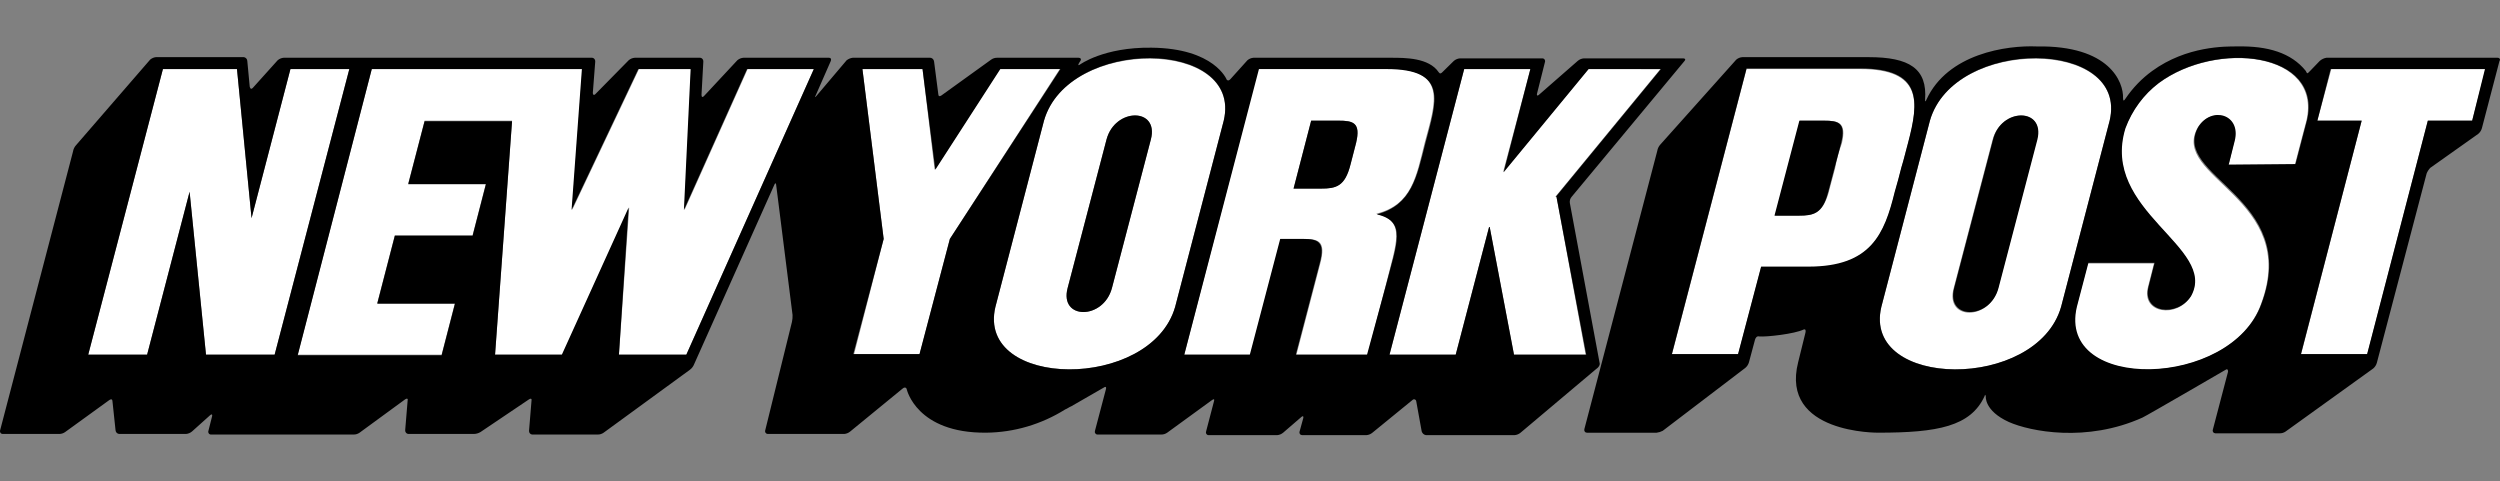
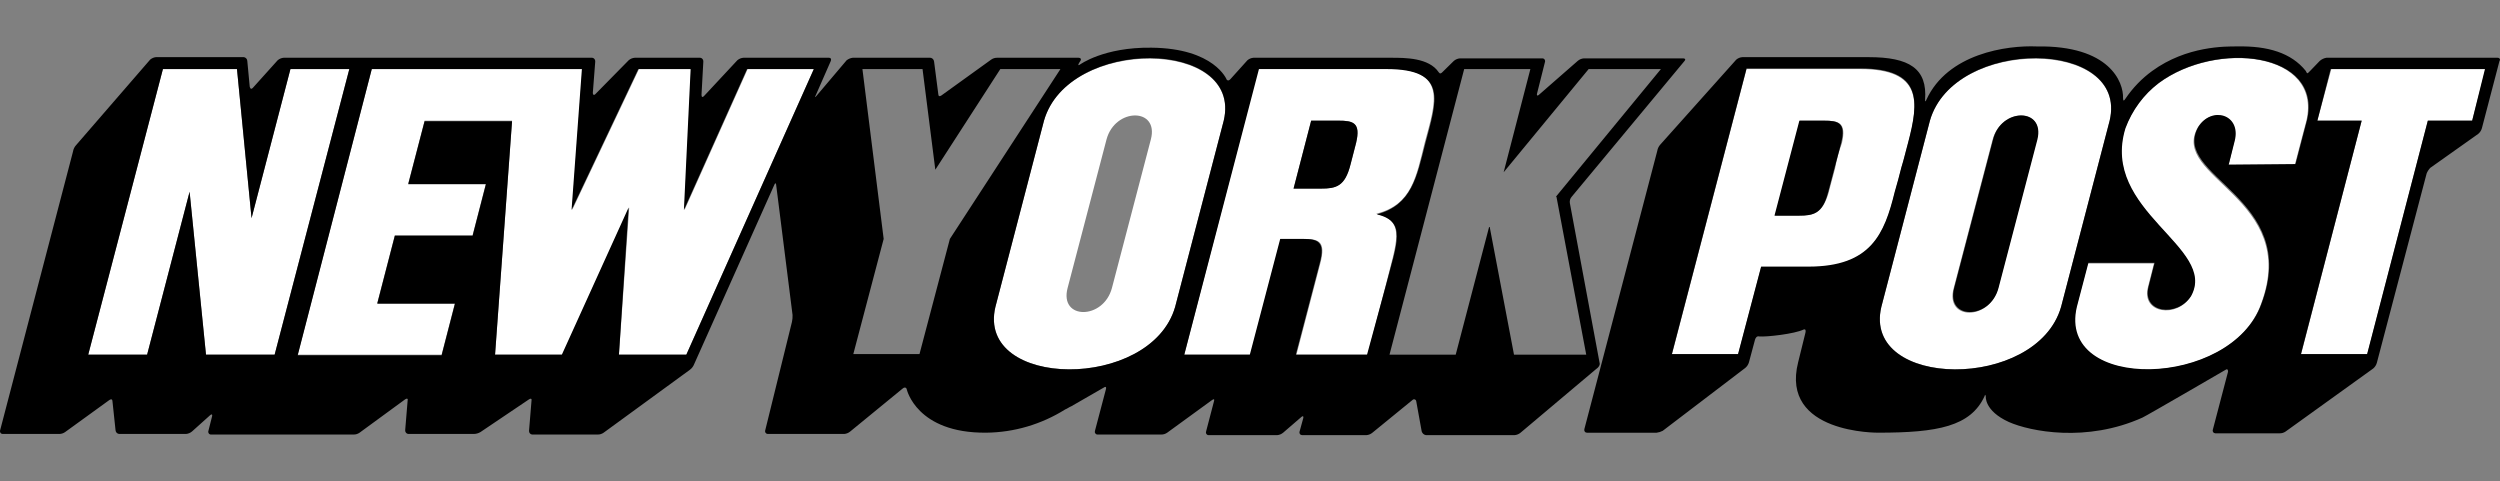
<svg xmlns="http://www.w3.org/2000/svg" fill="none" height="26" viewBox="0 0 135 26" width="135">
  <rect x="0" y="0" width="135" height="26" fill="#808080" stroke="none" />
  <g clip-path="url(#clip0_163_324)">
    <path d="M56.375 6.515L53.752 16.57C52.702 21.021 62.179 21.122 63.458 16.57L66.081 6.515C67.13 2.098 57.654 1.996 56.375 6.515ZM62.145 7.534L60.045 15.55C59.586 17.283 57.192 17.283 57.651 15.55L59.751 7.534C60.212 5.801 62.605 5.801 62.145 7.534Z" fill="white" />
-     <path d="M85.755 3.73L81.165 9.302L82.64 3.73H79.066L75.033 19.153H78.607L80.41 12.257H80.443L81.755 19.153H85.625L84.051 10.628H83.985L89.658 3.732L85.755 3.73Z" fill="white" />
    <path d="M74.311 11.542C76.246 11.067 76.476 9.538 76.935 7.704C77.525 5.496 78.214 3.695 74.835 3.695H67.95L63.95 19.152H67.524L69.163 12.901H70.377C71.196 12.901 71.623 13.003 71.295 14.226L70.016 19.118V19.152H73.852L74.836 15.381C75.394 13.105 75.95 11.916 74.311 11.542ZM72.934 8.859C72.606 10.048 72.147 10.184 71.327 10.184H69.852L70.803 6.515H72.278C73.065 6.515 73.492 6.617 73.229 7.737C73.295 7.466 72.934 8.859 72.934 8.859H72.934Z" fill="white" />
    <path d="M36.963 11.34L37.323 3.798V3.73H34.503L34.471 3.798L30.896 11.34L31.454 3.73H20.076L16.076 19.153H23.846L24.566 16.367H20.371L21.322 12.699H25.52L26.239 9.913H22.044L22.929 6.516H27.651L26.733 19.153H30.372L33.979 11.204L33.422 19.153H37.061L43.948 3.73H40.373L36.963 11.34Z" fill="white" />
    <path d="M15.683 3.73L13.583 11.781L12.797 3.73H8.796L4.763 19.153H7.943L10.238 10.355L11.123 19.153H14.83L18.863 3.73H15.683Z" fill="white" />
-     <path d="M53.981 3.73L50.471 9.166L49.817 3.73H46.571L47.719 12.902L46.112 19.153H49.652L51.291 12.902L57.228 3.73H53.981Z" fill="white" />
    <path d="M104.216 6.515L101.593 16.57C100.543 21.021 110.02 21.122 111.299 16.57L113.922 6.515C114.971 2.098 105.495 1.996 104.216 6.515ZM109.986 7.534L107.886 15.584C107.427 17.317 105.033 17.317 105.492 15.584L107.592 7.567C108.053 5.801 110.446 5.801 109.986 7.534Z" fill="white" />
    <path d="M120.349 8.893H123.923C124.12 8.112 124.546 6.515 124.546 6.515C125.399 2.813 119.693 2.167 116.545 4.511C115.732 5.129 115.106 5.977 114.742 6.956C113.397 11.44 119.791 13.376 118.282 16.026C117.562 17.181 115.626 16.943 115.986 15.516L116.314 14.226H112.741L112.118 16.604C111.036 21.189 120.447 21.02 122.087 16.434C124.251 10.693 117.137 9.606 118.676 6.888C119.396 5.733 121.004 6.209 120.644 7.635L120.349 8.893Z" fill="white" />
    <path d="M125.89 3.73L125.136 6.516H127.53L124.251 19.153H127.825L131.104 6.516H133.498L134.218 3.73H125.89Z" fill="white" />
    <path d="M102.675 9.064C102.806 8.656 102.905 8.181 103.035 7.739C103.626 5.531 103.823 3.73 100.445 3.73H94.313L90.28 19.153H93.854L95.1 14.431H97.658C101.035 14.431 101.757 12.665 102.314 10.423C102.446 9.947 102.577 9.471 102.675 9.064ZM99.101 9.064C98.904 9.777 98.707 10.559 98.741 10.423C98.413 11.51 97.954 11.645 97.167 11.645H95.855L97.2 6.515H98.511C99.298 6.515 99.725 6.617 99.462 7.738C99.302 8.167 99.181 8.611 99.1 9.064H99.101Z" fill="white" />
    <path d="M86.378 19.594L84.772 10.965C84.762 10.905 84.766 10.843 84.783 10.784C84.8 10.725 84.83 10.671 84.87 10.626L90.968 3.288C91.033 3.22 91 3.152 90.902 3.152H85.526C85.406 3.161 85.291 3.209 85.198 3.288L83.098 5.123C83.032 5.191 82.967 5.157 82.999 5.055L83.426 3.356C83.434 3.334 83.437 3.309 83.434 3.286C83.432 3.262 83.424 3.239 83.411 3.219C83.398 3.199 83.381 3.182 83.361 3.171C83.34 3.159 83.318 3.153 83.295 3.152H78.836C78.716 3.161 78.602 3.209 78.508 3.288L77.885 3.9C77.82 3.968 77.754 4.002 77.689 3.9C77.164 3.119 75.885 3.119 75.131 3.119H67.688C67.568 3.128 67.453 3.175 67.36 3.255L66.442 4.274C66.376 4.342 66.311 4.375 66.245 4.307C66.245 4.307 65.589 2.609 62.179 2.575C59.589 2.541 58.309 3.492 58.309 3.492C58.211 3.56 58.211 3.492 58.276 3.39L58.342 3.288C58.408 3.187 58.342 3.119 58.244 3.119H53.85C53.733 3.116 53.619 3.151 53.522 3.22L50.833 5.157C50.735 5.225 50.669 5.191 50.669 5.089L50.44 3.322C50.434 3.264 50.407 3.211 50.364 3.173C50.321 3.135 50.266 3.115 50.21 3.119H46.046C45.927 3.134 45.814 3.181 45.718 3.255L44.078 5.191C44.012 5.259 43.979 5.259 44.045 5.157L44.865 3.288C44.898 3.187 44.865 3.119 44.767 3.119H40.144C40.024 3.128 39.909 3.175 39.816 3.255L38.012 5.191C37.947 5.259 37.881 5.259 37.881 5.123L37.98 3.323C37.983 3.273 37.968 3.224 37.937 3.186C37.907 3.148 37.863 3.124 37.816 3.119H34.276C34.156 3.128 34.041 3.175 33.948 3.255L32.143 5.089C32.077 5.157 32.012 5.122 32.012 5.021L32.143 3.322C32.147 3.272 32.131 3.223 32.101 3.185C32.07 3.147 32.026 3.123 31.979 3.118H15.322C15.201 3.127 15.087 3.175 14.994 3.254L13.649 4.749C13.584 4.817 13.518 4.817 13.485 4.681L13.354 3.288C13.351 3.235 13.329 3.185 13.292 3.148C13.256 3.11 13.208 3.088 13.157 3.084H8.436C8.316 3.093 8.201 3.141 8.108 3.22L4.107 7.84C4.021 7.934 3.964 8.052 3.943 8.18L0.008 23.23C-0.001 23.253 -0.004 23.277 -0.001 23.301C0.002 23.325 0.01 23.348 0.022 23.367C0.035 23.387 0.053 23.404 0.073 23.416C0.093 23.427 0.116 23.433 0.139 23.434H3.188C3.304 23.436 3.419 23.401 3.516 23.332L5.909 21.599C6.008 21.532 6.073 21.566 6.073 21.668L6.239 23.23C6.242 23.283 6.264 23.333 6.3 23.371C6.337 23.408 6.385 23.43 6.435 23.434H10.042C10.162 23.425 10.277 23.377 10.37 23.298L11.354 22.415C11.42 22.346 11.485 22.381 11.452 22.483L11.256 23.261C11.247 23.284 11.244 23.308 11.247 23.332C11.249 23.356 11.258 23.379 11.27 23.399C11.283 23.419 11.3 23.435 11.321 23.447C11.341 23.458 11.364 23.465 11.387 23.465H19.093C19.209 23.468 19.324 23.432 19.42 23.363L21.88 21.563C21.979 21.495 22.044 21.529 22.012 21.631L21.88 23.23C21.876 23.28 21.891 23.329 21.922 23.367C21.953 23.405 21.996 23.429 22.044 23.434H25.584C25.71 23.432 25.834 23.397 25.944 23.332L28.568 21.564C28.666 21.496 28.732 21.53 28.699 21.666L28.568 23.261C28.564 23.311 28.579 23.36 28.61 23.398C28.641 23.436 28.684 23.46 28.732 23.465H32.272C32.389 23.468 32.503 23.432 32.6 23.363L37.256 19.966C37.359 19.89 37.439 19.784 37.486 19.661L41.814 9.979C41.847 9.877 41.912 9.877 41.912 9.979L42.798 17.011C42.803 17.136 42.792 17.262 42.765 17.384L41.324 23.23C41.316 23.253 41.313 23.277 41.316 23.301C41.318 23.325 41.326 23.348 41.339 23.367C41.352 23.387 41.369 23.404 41.389 23.416C41.41 23.427 41.432 23.433 41.455 23.434H45.587C45.707 23.425 45.822 23.377 45.915 23.298L48.735 20.988C48.801 20.92 48.932 20.886 48.964 21.022C48.964 21.022 49.489 23.4 53.26 23.365C54.762 23.349 56.234 22.916 57.523 22.108C57.621 22.075 57.752 21.973 57.85 21.939L59.62 20.92C59.719 20.852 59.752 20.92 59.719 21.022L59.129 23.261C59.121 23.284 59.118 23.308 59.12 23.332C59.123 23.356 59.131 23.379 59.144 23.399C59.157 23.419 59.174 23.435 59.194 23.447C59.215 23.458 59.237 23.465 59.26 23.465H62.703C62.82 23.468 62.935 23.432 63.031 23.363L65.458 21.597C65.556 21.529 65.589 21.563 65.556 21.665L65.13 23.295C65.122 23.317 65.119 23.341 65.121 23.365C65.124 23.389 65.132 23.412 65.145 23.432C65.157 23.452 65.175 23.469 65.195 23.48C65.215 23.492 65.238 23.498 65.261 23.498H68.966C69.086 23.489 69.201 23.442 69.294 23.362L70.278 22.513C70.344 22.445 70.409 22.479 70.376 22.581L70.18 23.294C70.171 23.317 70.168 23.341 70.171 23.365C70.173 23.389 70.181 23.412 70.194 23.432C70.207 23.452 70.224 23.468 70.245 23.48C70.265 23.491 70.287 23.497 70.311 23.498H73.787C73.907 23.489 74.021 23.442 74.115 23.362L76.279 21.596C76.294 21.58 76.313 21.57 76.334 21.565C76.355 21.56 76.376 21.561 76.397 21.568C76.417 21.575 76.435 21.587 76.449 21.604C76.463 21.621 76.472 21.642 76.476 21.663L76.771 23.293C76.787 23.346 76.817 23.394 76.857 23.43C76.898 23.466 76.947 23.489 77 23.497H81.788C81.908 23.488 82.022 23.441 82.116 23.361L86.149 19.964C86.345 19.832 86.411 19.696 86.378 19.594ZM11.124 19.152L10.238 10.354L7.944 19.152H4.764L8.798 3.73H12.797L13.584 11.781L15.684 3.73H18.864L14.83 19.152H11.124ZM37.062 19.152H33.422L33.946 11.203L30.34 19.152H26.733L27.651 6.549H22.928L22.044 9.946H26.241L25.521 12.732H21.322L20.371 16.401H24.568L23.848 19.186H16.076L20.076 3.73H31.422L30.864 11.339L34.438 3.797L34.471 3.729H37.291V3.797L36.931 11.339L40.341 3.73H43.947L37.062 19.152ZM51.293 12.902L49.653 19.118H46.079L47.718 12.902L46.571 3.73H49.817L50.507 9.165L54.017 3.73H57.263L51.293 12.902ZM53.753 16.57L56.376 6.515C57.688 1.963 67.131 2.065 66.082 6.515L63.458 16.57C62.146 21.122 52.702 21.021 53.752 16.57H53.753ZM73.82 19.152H69.983V19.118L71.262 14.227C71.59 13.038 71.163 12.902 70.344 12.902H69.131L67.491 19.152H63.951L67.983 3.73H74.869C78.246 3.73 77.558 5.496 76.969 7.738C76.51 9.539 76.249 11.067 74.346 11.577C75.985 11.95 75.428 13.14 74.837 15.415L73.82 19.152ZM81.756 19.152L80.444 12.257H80.411L78.608 19.152H75.033L79.066 3.73H82.64L81.197 9.301L85.787 3.73H89.689L84.017 10.625H84.049L85.656 19.151L81.756 19.152Z" fill="black" />
    <path d="M98.478 6.516H97.166L95.822 11.645H97.133C97.92 11.645 98.412 11.543 98.707 10.423C98.675 10.559 98.871 9.811 99.067 9.064C99.264 8.351 99.461 7.569 99.427 7.705C99.692 6.617 99.265 6.516 98.478 6.516Z" fill="black" />
    <path d="M107.626 7.534L105.526 15.551C105.067 17.283 107.461 17.283 107.92 15.551L110.02 7.534C110.446 5.801 108.053 5.801 107.626 7.534Z" fill="black" />
    <path d="M72.278 6.516H70.803L69.852 10.184H71.328C72.148 10.184 72.639 10.082 72.934 8.859C72.934 8.859 73.294 7.467 73.23 7.704C73.492 6.617 73.066 6.516 72.278 6.516Z" fill="black" />
-     <path d="M59.752 7.534L57.653 15.551C57.194 17.283 59.587 17.283 60.046 15.551L62.146 7.534C62.605 5.801 60.212 5.801 59.752 7.534Z" fill="black" />
    <path d="M134.875 3.119H125.628C125.496 3.14 125.371 3.198 125.268 3.288L124.744 3.832C124.645 3.9 124.612 4.07 124.514 3.832C123.727 2.847 122.448 2.473 120.808 2.507C120.185 2.507 118.086 2.473 116.218 3.832C115.657 4.239 115.169 4.745 114.775 5.328C114.709 5.43 114.644 5.498 114.644 5.294C114.676 4.444 113.924 2.442 109.987 2.508C108.381 2.44 105.167 2.882 104.02 5.396C103.987 5.498 103.954 5.498 103.954 5.396C104.085 3.697 103.101 3.086 100.904 3.086H94.084C93.964 3.095 93.85 3.142 93.756 3.222L89.657 7.807C89.571 7.9 89.514 8.018 89.493 8.146L85.558 23.162C85.55 23.184 85.547 23.209 85.549 23.233C85.552 23.257 85.56 23.279 85.573 23.299C85.585 23.32 85.603 23.336 85.623 23.348C85.643 23.359 85.666 23.365 85.689 23.366H89.46C89.574 23.352 89.685 23.317 89.788 23.263L94.247 19.866C94.341 19.788 94.41 19.681 94.444 19.561L94.772 18.338C94.805 18.236 94.871 18.134 95.002 18.168C95.395 18.202 96.903 18.032 97.395 17.795C97.494 17.761 97.526 17.829 97.494 17.965L97.1 19.561C96.118 23.433 101.428 23.365 101.428 23.365C104.641 23.365 106.412 23.025 107.166 21.395C107.199 21.293 107.199 21.293 107.232 21.395C107.232 21.395 107.134 22.176 108.478 22.788C109.625 23.297 112.675 23.909 115.692 22.55C115.921 22.448 120.184 19.968 120.184 19.968C120.282 19.9 120.315 19.968 120.315 20.07L119.495 23.195C119.487 23.218 119.484 23.242 119.487 23.266C119.489 23.29 119.497 23.313 119.51 23.333C119.523 23.353 119.54 23.369 119.561 23.381C119.581 23.392 119.603 23.398 119.626 23.399H123.102C123.219 23.402 123.334 23.366 123.43 23.297L128.152 19.9C128.246 19.822 128.315 19.715 128.349 19.595L131.038 9.369C131.084 9.255 131.151 9.152 131.235 9.064L133.825 7.229C133.919 7.151 133.988 7.044 134.022 6.924L134.973 3.288C135.039 3.221 134.974 3.119 134.875 3.119ZM97.658 14.397H95.101L93.855 19.119H90.281L94.314 3.696H100.445C103.823 3.696 103.625 5.463 103.036 7.705C102.905 8.18 102.806 8.622 102.676 9.03C102.566 9.474 102.446 9.916 102.316 10.354C101.758 12.631 101.036 14.397 97.658 14.397ZM111.298 16.571C109.986 21.123 100.543 21.022 101.592 16.571L104.215 6.516C105.527 1.964 114.97 2.065 113.921 6.516L111.298 16.571ZM120.348 8.894L120.676 7.603C121.036 6.176 119.43 5.701 118.708 6.856C117.2 9.539 124.283 10.66 122.119 16.401C120.479 20.987 111.068 21.191 112.15 16.571L112.774 14.193H116.348L116.021 15.483C115.661 16.91 117.562 17.148 118.316 15.992C119.792 13.343 113.396 11.407 114.776 6.922C115.141 5.944 115.767 5.095 116.58 4.478C119.695 2.168 125.433 2.813 124.58 6.482C124.58 6.482 124.154 8.112 123.957 8.86L120.35 8.894H120.348ZM133.497 6.516H131.103L127.825 19.119H124.251L127.53 6.516H125.137L125.857 3.73H134.188L133.497 6.516Z" fill="black" />
  </g>
  <defs>
    <clipPath id="clip0_163_324">
      <rect fill="white" height="21" transform="translate(0 2.5)" width="135" />
    </clipPath>
  </defs>
</svg>